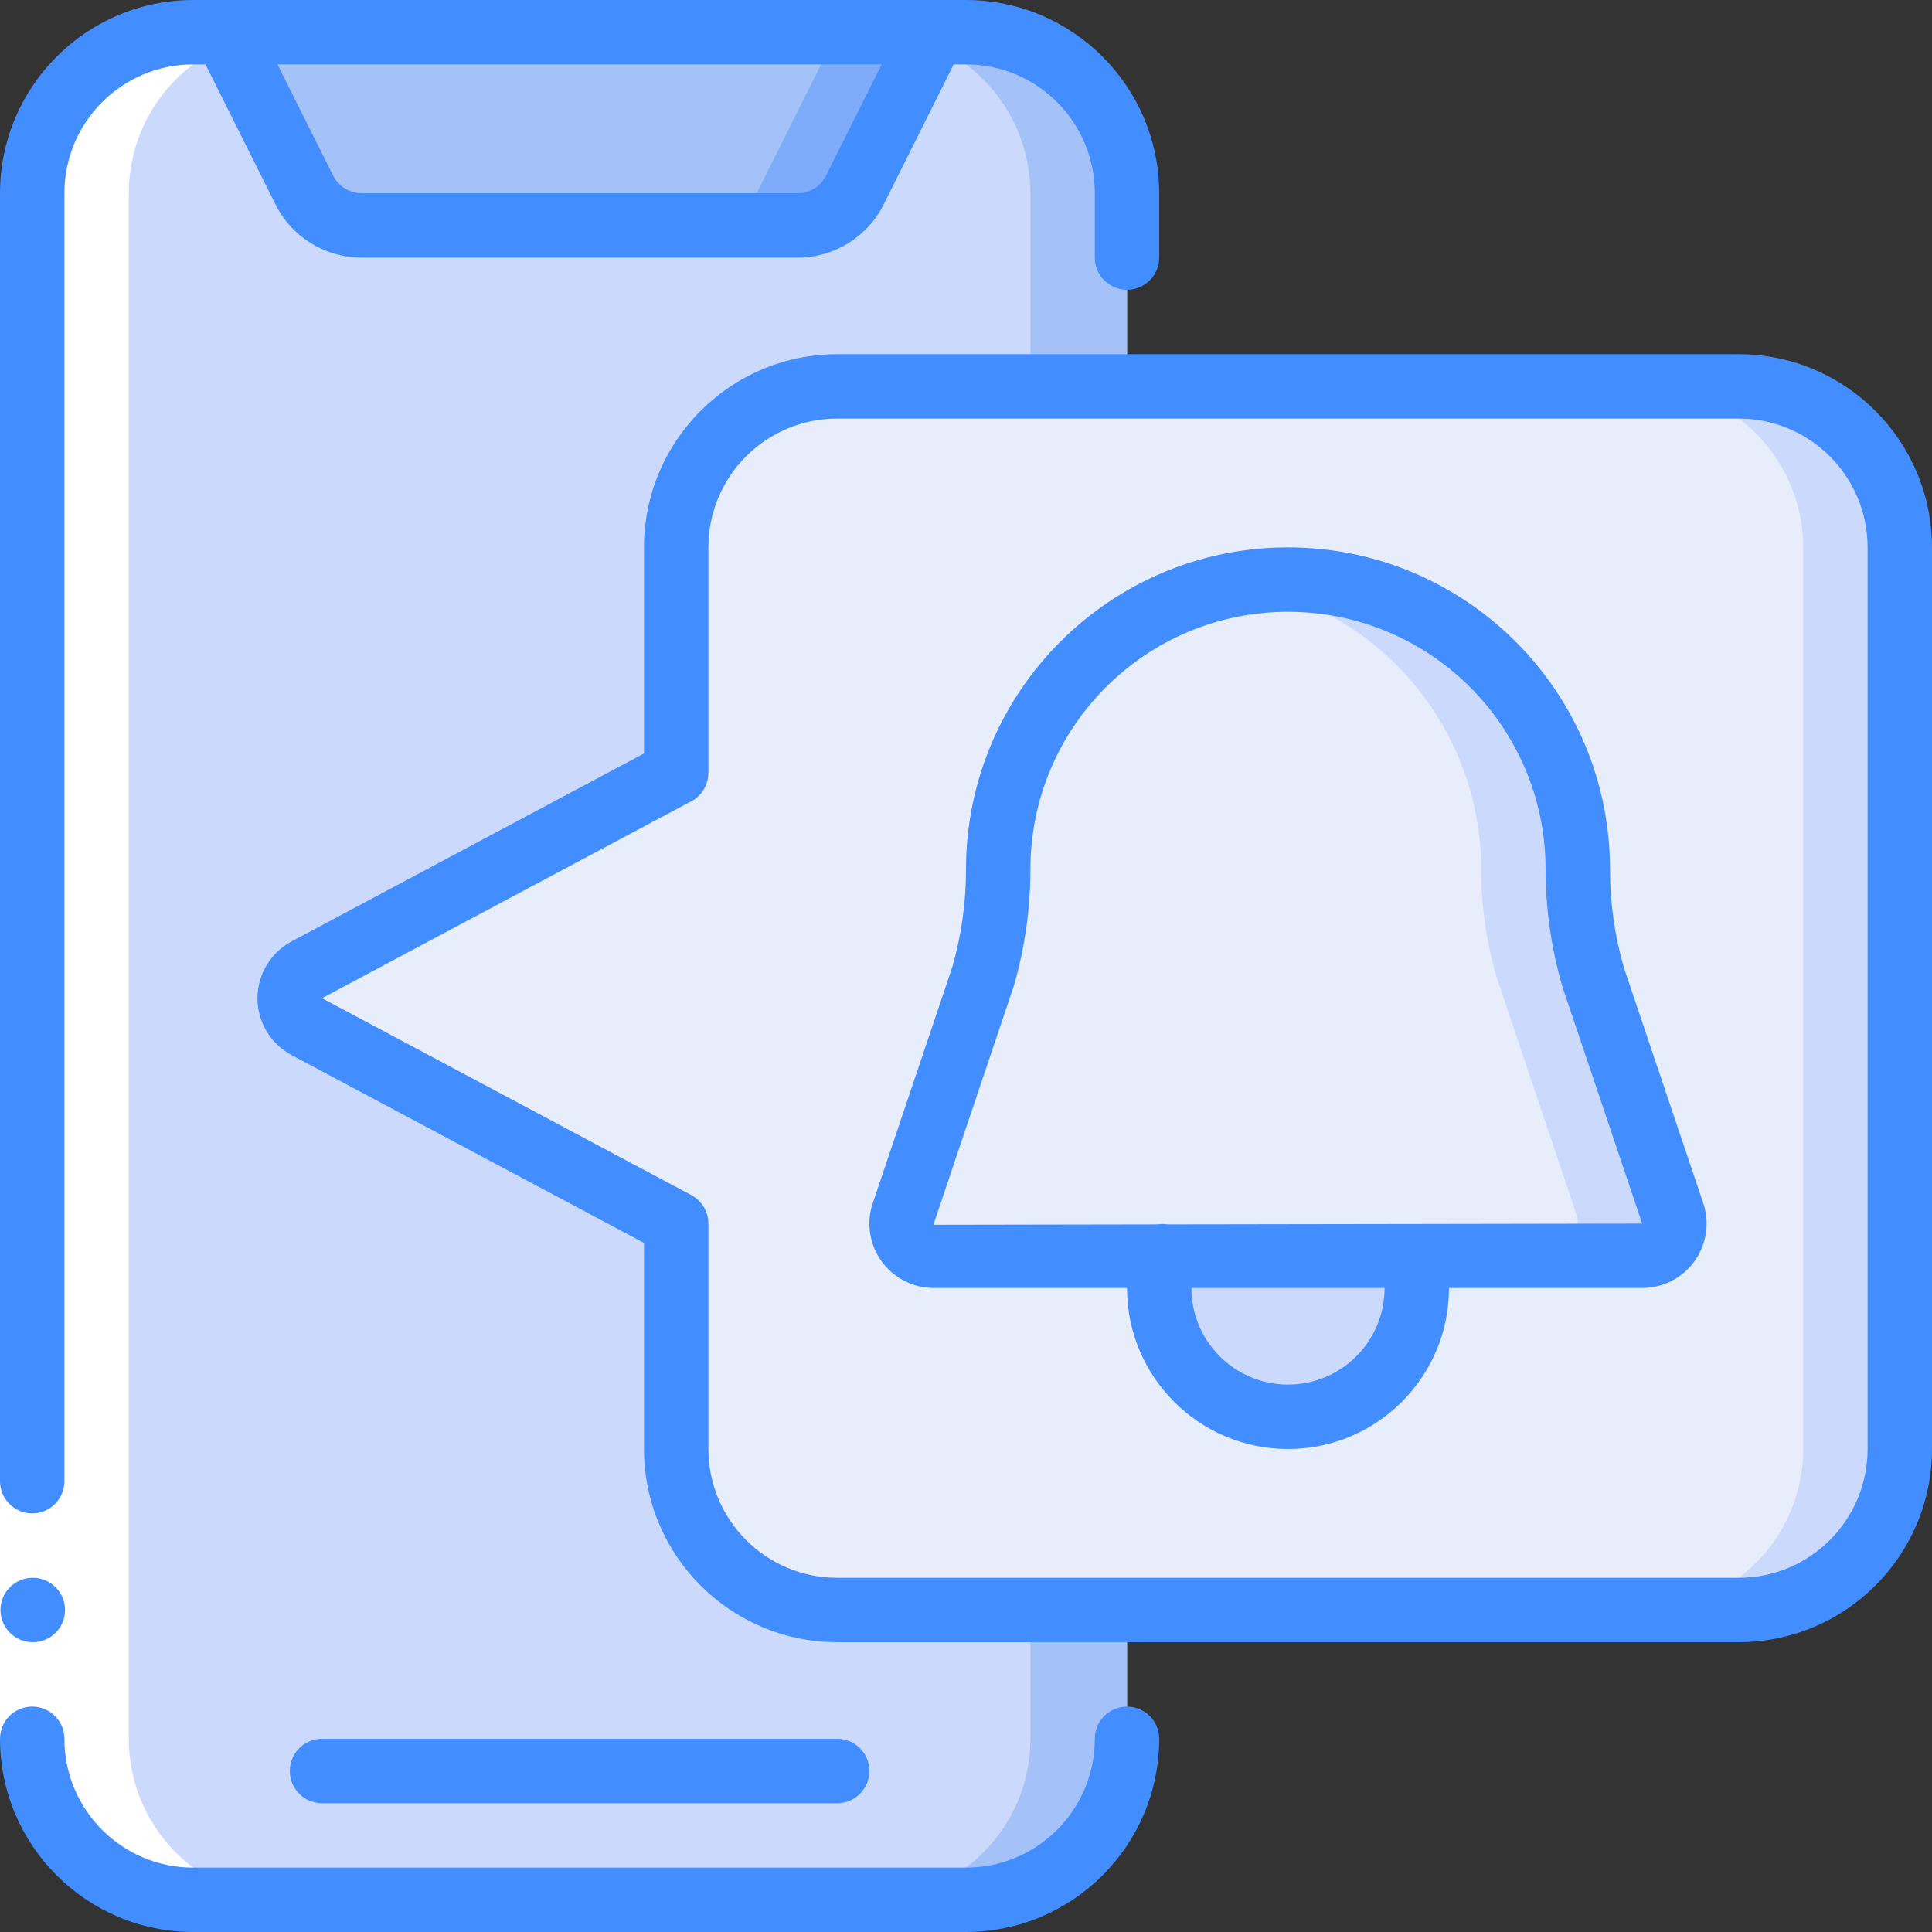
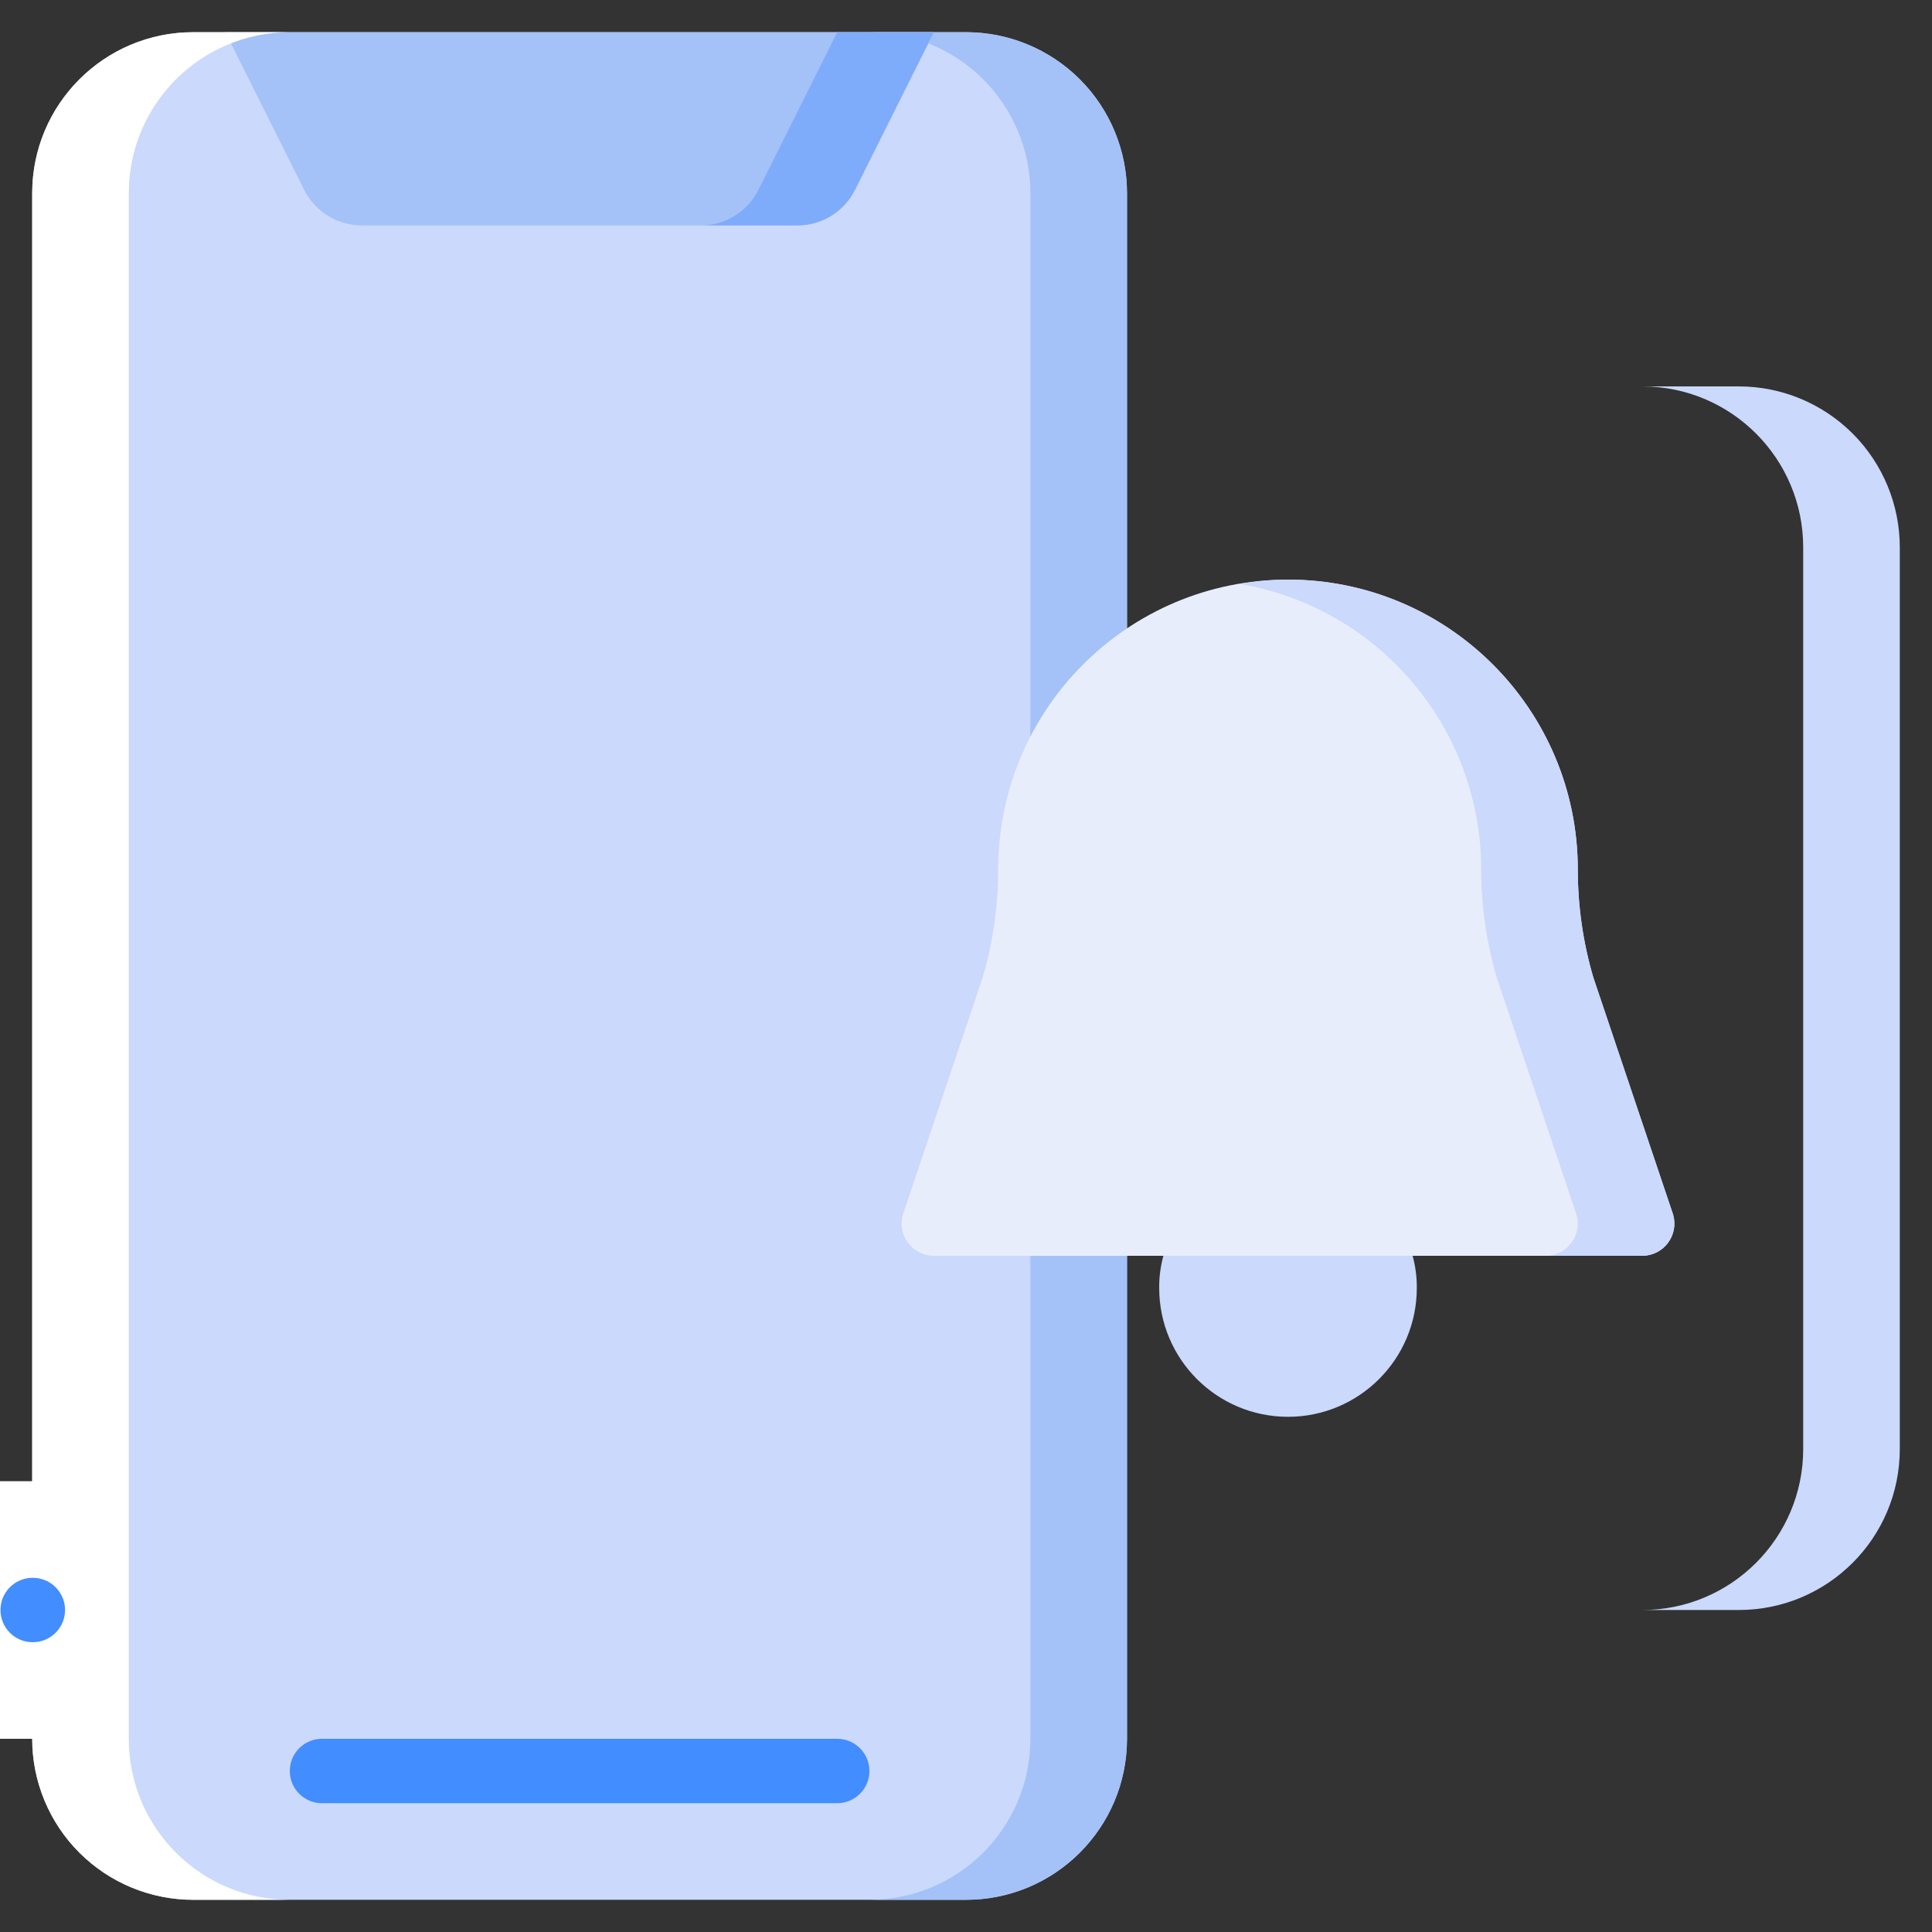
<svg xmlns="http://www.w3.org/2000/svg" width="54" height="54" viewBox="0 0 54 54" fill="none">
  <rect x="0" y="0" width="54" height="54" fill="#333333" stroke="none" />
  <g clip-path="url(#clip0_168_3304)">
    <path d="M31.5 48.6C31.5 51.085 29.485 53.1 27 53.1H5.4C4.206 53.1 3.062 52.626 2.218 51.782C1.374 50.938 0.9 49.794 0.9 48.6V5.4C0.9 2.915 2.915 0.9 5.4 0.9H27C28.193 0.9 29.338 1.374 30.182 2.218C31.026 3.062 31.5 4.207 31.5 5.4V48.6Z" fill="#CAD9FC" />
    <path d="M27 0.9H24.3C25.494 0.9 26.638 1.374 27.482 2.218C28.326 3.062 28.8 4.207 28.8 5.4V48.6C28.8 51.085 26.785 53.1 24.3 53.1H27C29.485 53.1 31.5 51.085 31.5 48.6V5.4C31.5 4.207 31.026 3.062 30.182 2.218C29.338 1.374 28.194 0.9 27 0.9Z" fill="#A4C2F7" />
    <path d="M26.1 0.9L23.898 5.305C23.593 5.915 22.97 6.3 22.288 6.3H10.112C9.431 6.3 8.807 5.915 8.502 5.305L6.3 0.9H26.1Z" fill="#A4C2F7" />
-     <path d="M18.9 21.6L8.573 27.108C8.282 27.265 8.101 27.569 8.101 27.9C8.101 28.231 8.282 28.535 8.573 28.692L18.9 34.2V40.5C18.9 42.985 20.915 45 23.4 45H48.6C51.085 45 53.1 42.985 53.1 40.5V15.3C53.1 12.815 51.085 10.8 48.6 10.8H23.4C20.915 10.8 18.9 12.815 18.9 15.3V21.6Z" fill="#E8EDFC" />
    <path d="M48.6 10.8H45.9C48.385 10.8 50.4 12.815 50.4 15.3V40.5C50.4 42.985 48.385 45 45.9 45H48.6C51.085 45 53.1 42.985 53.1 40.5V15.3C53.1 14.107 52.626 12.962 51.782 12.118C50.938 11.274 49.793 10.8 48.6 10.8Z" fill="#CAD9FC" />
    <path d="M23.4 0.9L21.198 5.305C20.893 5.915 20.27 6.3 19.588 6.3H22.288C22.97 6.3 23.593 5.915 23.898 5.305L26.1 0.9H23.4Z" fill="#7FACFA" />
    <path d="M45.9 35.1H26.1C25.817 35.1 25.55 34.967 25.38 34.74C25.21 34.513 25.157 34.22 25.236 33.948L27.468 27.315C27.755 26.336 27.9 25.32 27.9 24.3C27.9 19.826 31.526 16.2 36 16.2C40.474 16.2 44.1 19.826 44.1 24.3C44.1 25.32 44.245 26.336 44.532 27.315L46.764 33.948C46.843 34.22 46.79 34.513 46.62 34.74C46.45 34.967 46.183 35.1 45.9 35.1Z" fill="#E8EDFC" />
    <path d="M46.764 33.948L44.532 27.315C44.245 26.336 44.099 25.32 44.1 24.3C44.093 19.829 40.471 16.207 36 16.2C35.547 16.203 35.096 16.244 34.65 16.322C38.544 16.98 41.396 20.351 41.4 24.3C41.4 25.32 41.545 26.336 41.832 27.315L44.064 33.948C44.143 34.22 44.09 34.513 43.92 34.74C43.75 34.967 43.483 35.1 43.2 35.1H45.9C46.183 35.1 46.45 34.967 46.62 34.74C46.79 34.513 46.843 34.22 46.764 33.948Z" fill="#CAD9FC" />
    <path d="M39.6 36C39.6 37.988 37.988 39.6 36 39.6C34.012 39.6 32.4 37.988 32.4 36C32.397 35.696 32.437 35.393 32.517 35.1H39.483C39.563 35.393 39.603 35.696 39.6 36Z" fill="#CAD9FC" />
    <path d="M3.6 48.6V5.4C3.6 2.915 5.615 0.9 8.1 0.9H5.4C2.915 0.9 0.9 2.915 0.9 5.4V48.6C0.9 49.794 1.374 50.938 2.218 51.782C3.062 52.626 4.206 53.1 5.4 53.1H8.1C5.615 53.1 3.6 51.085 3.6 48.6Z" fill="white" />
    <path d="M0 41.4H1.8V48.6H0V41.4Z" fill="white" />
-     <path d="M0.9 42.3C1.397 42.3 1.8 41.897 1.8 41.4V5.4C1.8 3.412 3.412 1.8 5.4 1.8H5.744L7.698 5.708C8.152 6.625 9.089 7.203 10.112 7.2H22.288C23.311 7.203 24.247 6.625 24.702 5.708L26.656 1.8H27C28.988 1.8 30.6 3.412 30.6 5.4V7.2C30.6 7.697 31.003 8.1 31.5 8.1C31.997 8.1 32.4 7.697 32.4 7.2V5.4C32.397 2.419 29.981 0.003 27 0H5.4C2.419 0.003 0.003 2.419 0 5.4V41.4C0 41.897 0.403 42.3 0.9 42.3ZM23.092 4.902C22.941 5.208 22.629 5.401 22.288 5.4H10.112C9.771 5.401 9.459 5.208 9.308 4.902L7.756 1.8H24.644L23.092 4.902Z" fill="#428DFF" />
    <path d="M0.918 45.9C0.421 45.903 0.016 45.502 0.013 45.005C0.011 44.507 0.412 44.102 0.909 44.1H0.918C1.415 44.1 1.818 44.503 1.818 45C1.818 45.497 1.415 45.9 0.918 45.9Z" fill="#428DFF" />
-     <path d="M31.5 47.7C31.003 47.7 30.6 48.103 30.6 48.6C30.6 50.588 28.988 52.2 27 52.2H5.4C3.412 52.2 1.8 50.588 1.8 48.6C1.8 48.103 1.397 47.7 0.9 47.7C0.403 47.7 0 48.103 0 48.6C0.003 51.581 2.419 53.997 5.4 54H27C29.981 53.997 32.397 51.581 32.4 48.6C32.4 48.103 31.997 47.7 31.5 47.7Z" fill="#428DFF" />
    <path d="M23.4 50.4C23.897 50.4 24.3 49.997 24.3 49.5C24.3 49.003 23.897 48.6 23.4 48.6H9C8.503 48.6 8.1 49.003 8.1 49.5C8.1 49.997 8.503 50.4 9 50.4H23.4Z" fill="#428DFF" />
-     <path d="M48.6 9.9H23.4C20.419 9.903 18.003 12.319 18 15.3V21.06L8.146 26.315C7.562 26.629 7.197 27.238 7.197 27.901C7.197 28.565 7.562 29.174 8.146 29.488L18 34.74V40.5C18.003 43.481 20.419 45.897 23.4 45.9H48.6C51.581 45.897 53.997 43.481 54 40.5V15.3C53.997 12.319 51.581 9.903 48.6 9.9ZM52.2 40.5C52.2 42.488 50.588 44.1 48.6 44.1H23.4C21.412 44.1 19.8 42.488 19.8 40.5V34.2C19.8 33.867 19.617 33.562 19.324 33.405L9 27.9L19.327 22.393C19.618 22.236 19.8 21.931 19.8 21.6V15.3C19.8 13.312 21.412 11.7 23.4 11.7H48.6C50.588 11.7 52.2 13.312 52.2 15.3V40.5Z" fill="#428DFF" />
-     <path d="M47.617 33.66L45.394 27.064C45.133 26.166 45 25.235 45 24.3C45 19.329 40.971 15.3 36 15.3C31.029 15.3 27 19.329 27 24.3C27.001 25.223 26.872 26.142 26.617 27.029L24.372 33.696C24.213 34.24 24.32 34.827 24.66 35.28C25 35.733 25.534 36 26.1 36H31.5C31.5 38.485 33.515 40.5 36 40.5C38.485 40.5 40.5 38.485 40.5 36H45.9C46.467 36 47 35.733 47.34 35.28C47.68 34.827 47.787 34.24 47.628 33.696L47.617 33.66ZM36 38.7C34.509 38.7 33.3 37.491 33.3 36H38.7C38.7 37.491 37.491 38.7 36 38.7ZM39.611 34.211C39.584 34.209 39.557 34.209 39.531 34.211L32.632 34.222C32.538 34.207 32.442 34.207 32.348 34.222L26.089 34.233L28.333 27.567C28.643 26.506 28.8 25.406 28.8 24.3C28.8 20.324 32.024 17.1 36 17.1C39.977 17.1 43.2 20.324 43.2 24.3C43.201 25.419 43.362 26.531 43.678 27.604L45.9 34.2L39.611 34.211Z" fill="#428DFF" />
  </g>
  <defs>
    <clipPath id="clip0_168_3304">
      <rect width="54" height="54" fill="white" />
    </clipPath>
  </defs>
</svg>